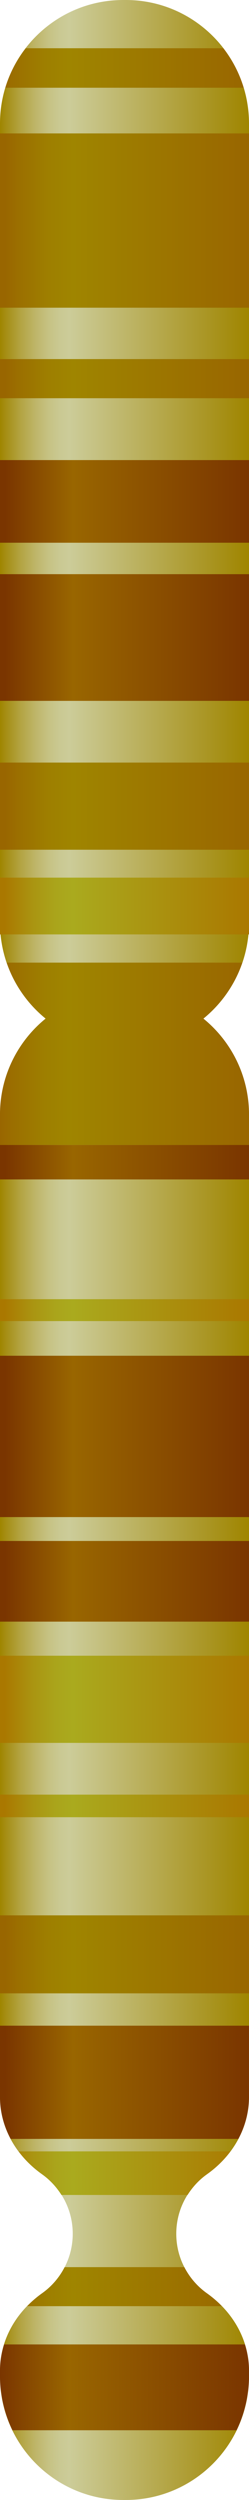
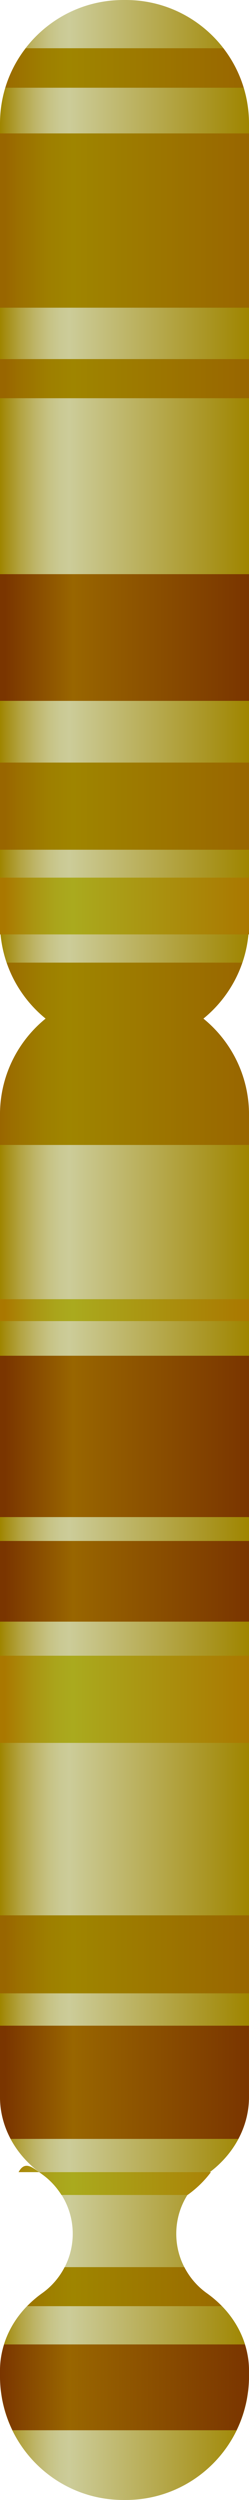
<svg xmlns="http://www.w3.org/2000/svg" version="1.1" x="0px" y="0px" viewBox="0 0 12 120.132" style="enable-background:new 0 0 12 120.132;" xml:space="preserve">
  <g id="fragile-X">
    <g>
      <linearGradient id="SVGID_1_" gradientUnits="userSpaceOnUse" x1="0" y1="83.877" x2="12" y2="83.877">
        <stop offset="0" style="stop-color:#9F8500" />
        <stop offset="0.023" style="stop-color:#A58E14" />
        <stop offset="0.083" style="stop-color:#B3A443" />
        <stop offset="0.141" style="stop-color:#BEB568" />
        <stop offset="0.194" style="stop-color:#C6C283" />
        <stop offset="0.242" style="stop-color:#CAC993" />
        <stop offset="0.278" style="stop-color:#CCCC99" />
        <stop offset="1" style="stop-color:#9F8500" />
      </linearGradient>
      <path style="fill:url(#SVGID_1_);" d="M9.979,104.478c1.224-0.866,2.021-2.209,2.021-3.708V53.561c0-3.281-2.659-5.94-5.94-5.94H6    H5.94c-3.28,0-5.94,2.659-5.94,5.94v47.208c0,1.499,0.797,2.843,2.021,3.708c0.898,0.635,1.484,1.681,1.484,2.864    c0,1.183-0.586,2.229-1.484,2.864C0.797,111.071,0,112.414,0,113.914v0.279c0,3.281,2.659,5.94,5.94,5.94H6h0.06    c3.281,0,5.94-2.659,5.94-5.94v-0.279c0-1.499-0.797-2.843-2.021-3.708c-0.897-0.635-1.484-1.681-1.484-2.864    C8.495,106.159,9.081,105.113,9.979,104.478z" />
      <linearGradient id="SVGID_2_" gradientUnits="userSpaceOnUse" x1="0.235" y1="104.429" x2="12.002" y2="104.429">
        <stop offset="0" style="stop-color:#AA7800" />
        <stop offset="0.006" style="stop-color:#AA7A01" />
        <stop offset="0.111" style="stop-color:#AA9411" />
        <stop offset="0.205" style="stop-color:#AAA41B" />
        <stop offset="0.278" style="stop-color:#AAAA1E" />
        <stop offset="1" style="stop-color:#AA7800" />
      </linearGradient>
-       <path style="fill:url(#SVGID_2_);" d="M2.021,104.478c0.376,0.266,0.693,0.608,0.94,0.998h6.078    c0.247-0.39,0.564-0.732,0.94-0.998c0.436-0.309,0.815-0.68,1.127-1.096H0.895C1.206,103.798,1.585,104.169,2.021,104.478z" />
+       <path style="fill:url(#SVGID_2_);" d="M2.021,104.478c0.376,0.266,0.693,0.608,0.94,0.998h6.078    c0.436-0.309,0.815-0.68,1.127-1.096H0.895C1.206,103.798,1.585,104.169,2.021,104.478z" />
      <linearGradient id="SVGID_3_" gradientUnits="userSpaceOnUse" x1="0.235" y1="109.883" x2="12.002" y2="109.883">
        <stop offset="0" style="stop-color:#996600" />
        <stop offset="0.054" style="stop-color:#9B6F00" />
        <stop offset="0.18" style="stop-color:#9E7F00" />
        <stop offset="0.278" style="stop-color:#9F8500" />
        <stop offset="1" style="stop-color:#996600" />
      </linearGradient>
      <path style="fill:url(#SVGID_3_);" d="M2.021,110.205c-0.259,0.183-0.494,0.392-0.711,0.615h9.379    c-0.217-0.223-0.452-0.431-0.711-0.615c-0.459-0.324-0.834-0.757-1.094-1.26h-5.77C2.856,109.448,2.48,109.881,2.021,110.205z" />
      <linearGradient id="SVGID_4_" gradientUnits="userSpaceOnUse" x1="0.235" y1="100.062" x2="12.002" y2="100.062">
        <stop offset="0" style="stop-color:#7A3500" />
        <stop offset="0.278" style="stop-color:#996600" />
        <stop offset="1" style="stop-color:#7A3500" />
      </linearGradient>
      <path style="fill:url(#SVGID_4_);" d="M0,97.342v3.428c0,0.719,0.187,1.4,0.513,2.012h10.973c0.326-0.612,0.513-1.293,0.513-2.012    v-3.428H0z" />
      <linearGradient id="SVGID_5_" gradientUnits="userSpaceOnUse" x1="4.526975e-05" y1="114.721" x2="12" y2="114.721">
        <stop offset="0" style="stop-color:#7A3500" />
        <stop offset="0.278" style="stop-color:#996600" />
        <stop offset="1" style="stop-color:#7A3500" />
      </linearGradient>
      <path style="fill:url(#SVGID_5_);" d="M0,113.913v0.28c0,0.224,0.014,0.444,0.039,0.661c0.005,0.043,0.014,0.085,0.02,0.128    c0.024,0.179,0.054,0.357,0.094,0.531c0.007,0.031,0.016,0.06,0.023,0.091c0.047,0.19,0.101,0.377,0.166,0.559    c0.004,0.012,0.009,0.023,0.013,0.035c0.072,0.2,0.154,0.395,0.246,0.585H11.4l0,0c0.092-0.189,0.173-0.384,0.246-0.584    c0.004-0.012,0.009-0.024,0.013-0.037c0.065-0.182,0.118-0.368,0.165-0.558c0.007-0.031,0.017-0.061,0.024-0.092    c0.04-0.173,0.069-0.351,0.094-0.53c0.006-0.043,0.015-0.086,0.02-0.13c0.025-0.217,0.039-0.437,0.039-0.66v-0.279    c0-0.435-0.074-0.853-0.199-1.254H0.199C0.074,113.06,0,113.478,0,113.913z" />
      <linearGradient id="SVGID_6_" gradientUnits="userSpaceOnUse" x1="3.848209e-05" y1="25.138" x2="12" y2="25.138">
        <stop offset="0" style="stop-color:#9F8500" />
        <stop offset="0.023" style="stop-color:#A58E14" />
        <stop offset="0.083" style="stop-color:#B3A443" />
        <stop offset="0.141" style="stop-color:#BEB568" />
        <stop offset="0.194" style="stop-color:#C6C283" />
        <stop offset="0.242" style="stop-color:#CAC993" />
        <stop offset="0.278" style="stop-color:#CCCC99" />
        <stop offset="1" style="stop-color:#9F8500" />
      </linearGradient>
      <path style="fill:url(#SVGID_6_);" d="M6.06,0H5.94C2.659,0,0,2.659,0,5.94v38.397c0,3.281,2.659,5.94,5.94,5.94h0.12    c3.281,0,5.94-2.659,5.94-5.94V5.94C12,2.659,9.341,0,6.06,0z" />
      <linearGradient id="SVGID_7_" gradientUnits="userSpaceOnUse" x1="0.235" y1="10.598" x2="12.002" y2="10.598">
        <stop offset="0" style="stop-color:#996600" />
        <stop offset="0.054" style="stop-color:#9B6F00" />
        <stop offset="0.18" style="stop-color:#9E7F00" />
        <stop offset="0.278" style="stop-color:#9F8500" />
        <stop offset="1" style="stop-color:#996600" />
      </linearGradient>
      <rect x="0" y="6.411" style="fill:url(#SVGID_7_);" width="12" height="8.375" />
      <linearGradient id="SVGID_8_" gradientUnits="userSpaceOnUse" x1="0.235" y1="38.739" x2="12.002" y2="38.739">
        <stop offset="0" style="stop-color:#996600" />
        <stop offset="0.054" style="stop-color:#9B6F00" />
        <stop offset="0.18" style="stop-color:#9E7F00" />
        <stop offset="0.278" style="stop-color:#9F8500" />
        <stop offset="1" style="stop-color:#996600" />
      </linearGradient>
      <rect x="0" y="36.645" style="fill:url(#SVGID_8_);" width="12" height="4.188" />
      <linearGradient id="SVGID_9_" gradientUnits="userSpaceOnUse" x1="0.235" y1="81.657" x2="12.002" y2="81.657">
        <stop offset="0" style="stop-color:#AA7800" />
        <stop offset="0.006" style="stop-color:#AA7A01" />
        <stop offset="0.111" style="stop-color:#AA9411" />
        <stop offset="0.205" style="stop-color:#AAA41B" />
        <stop offset="0.278" style="stop-color:#AAAA1E" />
        <stop offset="1" style="stop-color:#AA7800" />
      </linearGradient>
      <rect x="0" y="79.564" style="fill:url(#SVGID_9_);" width="12" height="4.188" />
      <linearGradient id="SVGID_10_" gradientUnits="userSpaceOnUse" x1="0.235" y1="93.914" x2="12.002" y2="93.914">
        <stop offset="0" style="stop-color:#996600" />
        <stop offset="0.054" style="stop-color:#9B6F00" />
        <stop offset="0.18" style="stop-color:#9E7F00" />
        <stop offset="0.278" style="stop-color:#9F8500" />
        <stop offset="1" style="stop-color:#996600" />
      </linearGradient>
      <rect x="0" y="92.04" style="fill:url(#SVGID_10_);" width="12" height="3.748" />
      <linearGradient id="SVGID_11_" gradientUnits="userSpaceOnUse" x1="0.235" y1="86.782" x2="12.002" y2="86.782">
        <stop offset="0" style="stop-color:#AA7800" />
        <stop offset="0.006" style="stop-color:#AA7A01" />
        <stop offset="0.111" style="stop-color:#AA9411" />
        <stop offset="0.205" style="stop-color:#AAA41B" />
        <stop offset="0.278" style="stop-color:#AAAA1E" />
        <stop offset="1" style="stop-color:#AA7800" />
      </linearGradient>
-       <rect x="0" y="86.239" style="fill:url(#SVGID_11_);" width="12" height="1.085" />
      <linearGradient id="SVGID_12_" gradientUnits="userSpaceOnUse" x1="4.207226e-05" y1="51.321" x2="12" y2="51.321">
        <stop offset="0" style="stop-color:#996600" />
        <stop offset="0.054" style="stop-color:#9B6F00" />
        <stop offset="0.18" style="stop-color:#9E7F00" />
        <stop offset="0.278" style="stop-color:#9F8500" />
        <stop offset="1" style="stop-color:#996600" />
      </linearGradient>
      <path style="fill:url(#SVGID_12_);" d="M6.06,47.621H5.94c-3.281,0-5.94,2.659-5.94,5.94v1.458h12v-1.458    C12,50.281,9.341,47.621,6.06,47.621z" />
      <linearGradient id="SVGID_13_" gradientUnits="userSpaceOnUse" x1="0.235" y1="43.538" x2="12.002" y2="43.538">
        <stop offset="0" style="stop-color:#AA7800" />
        <stop offset="0.006" style="stop-color:#AA7A01" />
        <stop offset="0.111" style="stop-color:#AA9411" />
        <stop offset="0.205" style="stop-color:#AAA41B" />
        <stop offset="0.278" style="stop-color:#AAAA1E" />
        <stop offset="1" style="stop-color:#AA7800" />
      </linearGradient>
      <rect x="0" y="42.174" style="fill:url(#SVGID_13_);" width="12" height="2.728" />
      <linearGradient id="SVGID_14_" gradientUnits="userSpaceOnUse" x1="3.848209e-05" y1="48.267" x2="12" y2="48.267">
        <stop offset="0" style="stop-color:#996600" />
        <stop offset="0.054" style="stop-color:#9B6F00" />
        <stop offset="0.18" style="stop-color:#9E7F00" />
        <stop offset="0.278" style="stop-color:#9F8500" />
        <stop offset="1" style="stop-color:#996600" />
      </linearGradient>
      <path style="fill:url(#SVGID_14_);" d="M5.94,50.277h0.12c2.607,0,4.817-1.683,5.616-4.019H0.324    C1.123,48.594,3.333,50.277,5.94,50.277z" />
      <linearGradient id="SVGID_15_" gradientUnits="userSpaceOnUse" x1="0.235" y1="69.025" x2="12.002" y2="69.025">
        <stop offset="0" style="stop-color:#7A3500" />
        <stop offset="0.278" style="stop-color:#996600" />
        <stop offset="1" style="stop-color:#7A3500" />
      </linearGradient>
      <rect x="0" y="65.149" style="fill:url(#SVGID_15_);" width="12" height="7.753" />
      <linearGradient id="SVGID_16_" gradientUnits="userSpaceOnUse" x1="0.235" y1="75.988" x2="12.002" y2="75.988">
        <stop offset="0" style="stop-color:#7A3500" />
        <stop offset="0.278" style="stop-color:#996600" />
        <stop offset="1" style="stop-color:#7A3500" />
      </linearGradient>
      <rect x="0" y="74.05" style="fill:url(#SVGID_16_);" width="12" height="3.876" />
      <linearGradient id="SVGID_17_" gradientUnits="userSpaceOnUse" x1="0.235" y1="55.848" x2="12.002" y2="55.848">
        <stop offset="0" style="stop-color:#7A3500" />
        <stop offset="0.278" style="stop-color:#996600" />
        <stop offset="1" style="stop-color:#7A3500" />
      </linearGradient>
-       <rect x="0" y="55.02" style="fill:url(#SVGID_17_);" width="12" height="1.656" />
      <linearGradient id="SVGID_18_" gradientUnits="userSpaceOnUse" x1="0.235" y1="24.094" x2="12.002" y2="24.094">
        <stop offset="0" style="stop-color:#7A3500" />
        <stop offset="0.278" style="stop-color:#996600" />
        <stop offset="1" style="stop-color:#7A3500" />
      </linearGradient>
-       <rect x="0" y="22.109" style="fill:url(#SVGID_18_);" width="12" height="3.971" />
      <linearGradient id="SVGID_19_" gradientUnits="userSpaceOnUse" x1="0.235" y1="30.635" x2="12.002" y2="30.635">
        <stop offset="0" style="stop-color:#7A3500" />
        <stop offset="0.278" style="stop-color:#996600" />
        <stop offset="1" style="stop-color:#7A3500" />
      </linearGradient>
      <rect x="0" y="27.591" style="fill:url(#SVGID_19_);" width="12" height="6.088" />
      <linearGradient id="SVGID_20_" gradientUnits="userSpaceOnUse" x1="0.235" y1="18.196" x2="12.002" y2="18.196">
        <stop offset="0" style="stop-color:#996600" />
        <stop offset="0.054" style="stop-color:#9B6F00" />
        <stop offset="0.18" style="stop-color:#9E7F00" />
        <stop offset="0.278" style="stop-color:#9F8500" />
        <stop offset="1" style="stop-color:#996600" />
      </linearGradient>
      <rect x="0" y="17.256" style="fill:url(#SVGID_20_);" width="12" height="1.88" />
      <linearGradient id="SVGID_21_" gradientUnits="userSpaceOnUse" x1="3.848209e-05" y1="3.267" x2="12" y2="3.267">
        <stop offset="0" style="stop-color:#996600" />
        <stop offset="0.054" style="stop-color:#9B6F00" />
        <stop offset="0.18" style="stop-color:#9E7F00" />
        <stop offset="0.278" style="stop-color:#9F8500" />
        <stop offset="1" style="stop-color:#996600" />
      </linearGradient>
      <path style="fill:url(#SVGID_21_);" d="M1.24,2.318C0.806,2.88,0.467,3.52,0.256,4.216h11.488    C11.533,3.52,11.194,2.88,10.76,2.318H1.24z" />
      <linearGradient id="SVGID_22_" gradientUnits="userSpaceOnUse" x1="0.235" y1="62.957" x2="12.002" y2="62.957">
        <stop offset="0" style="stop-color:#AA7800" />
        <stop offset="0.006" style="stop-color:#AA7A01" />
        <stop offset="0.111" style="stop-color:#AA9411" />
        <stop offset="0.205" style="stop-color:#AAA41B" />
        <stop offset="0.278" style="stop-color:#AAAA1E" />
        <stop offset="1" style="stop-color:#AA7800" />
      </linearGradient>
      <rect x="0" y="62.431" style="fill:url(#SVGID_22_);" width="12" height="1.052" />
    </g>
  </g>
  <g id="Layer_1">
</g>
</svg>